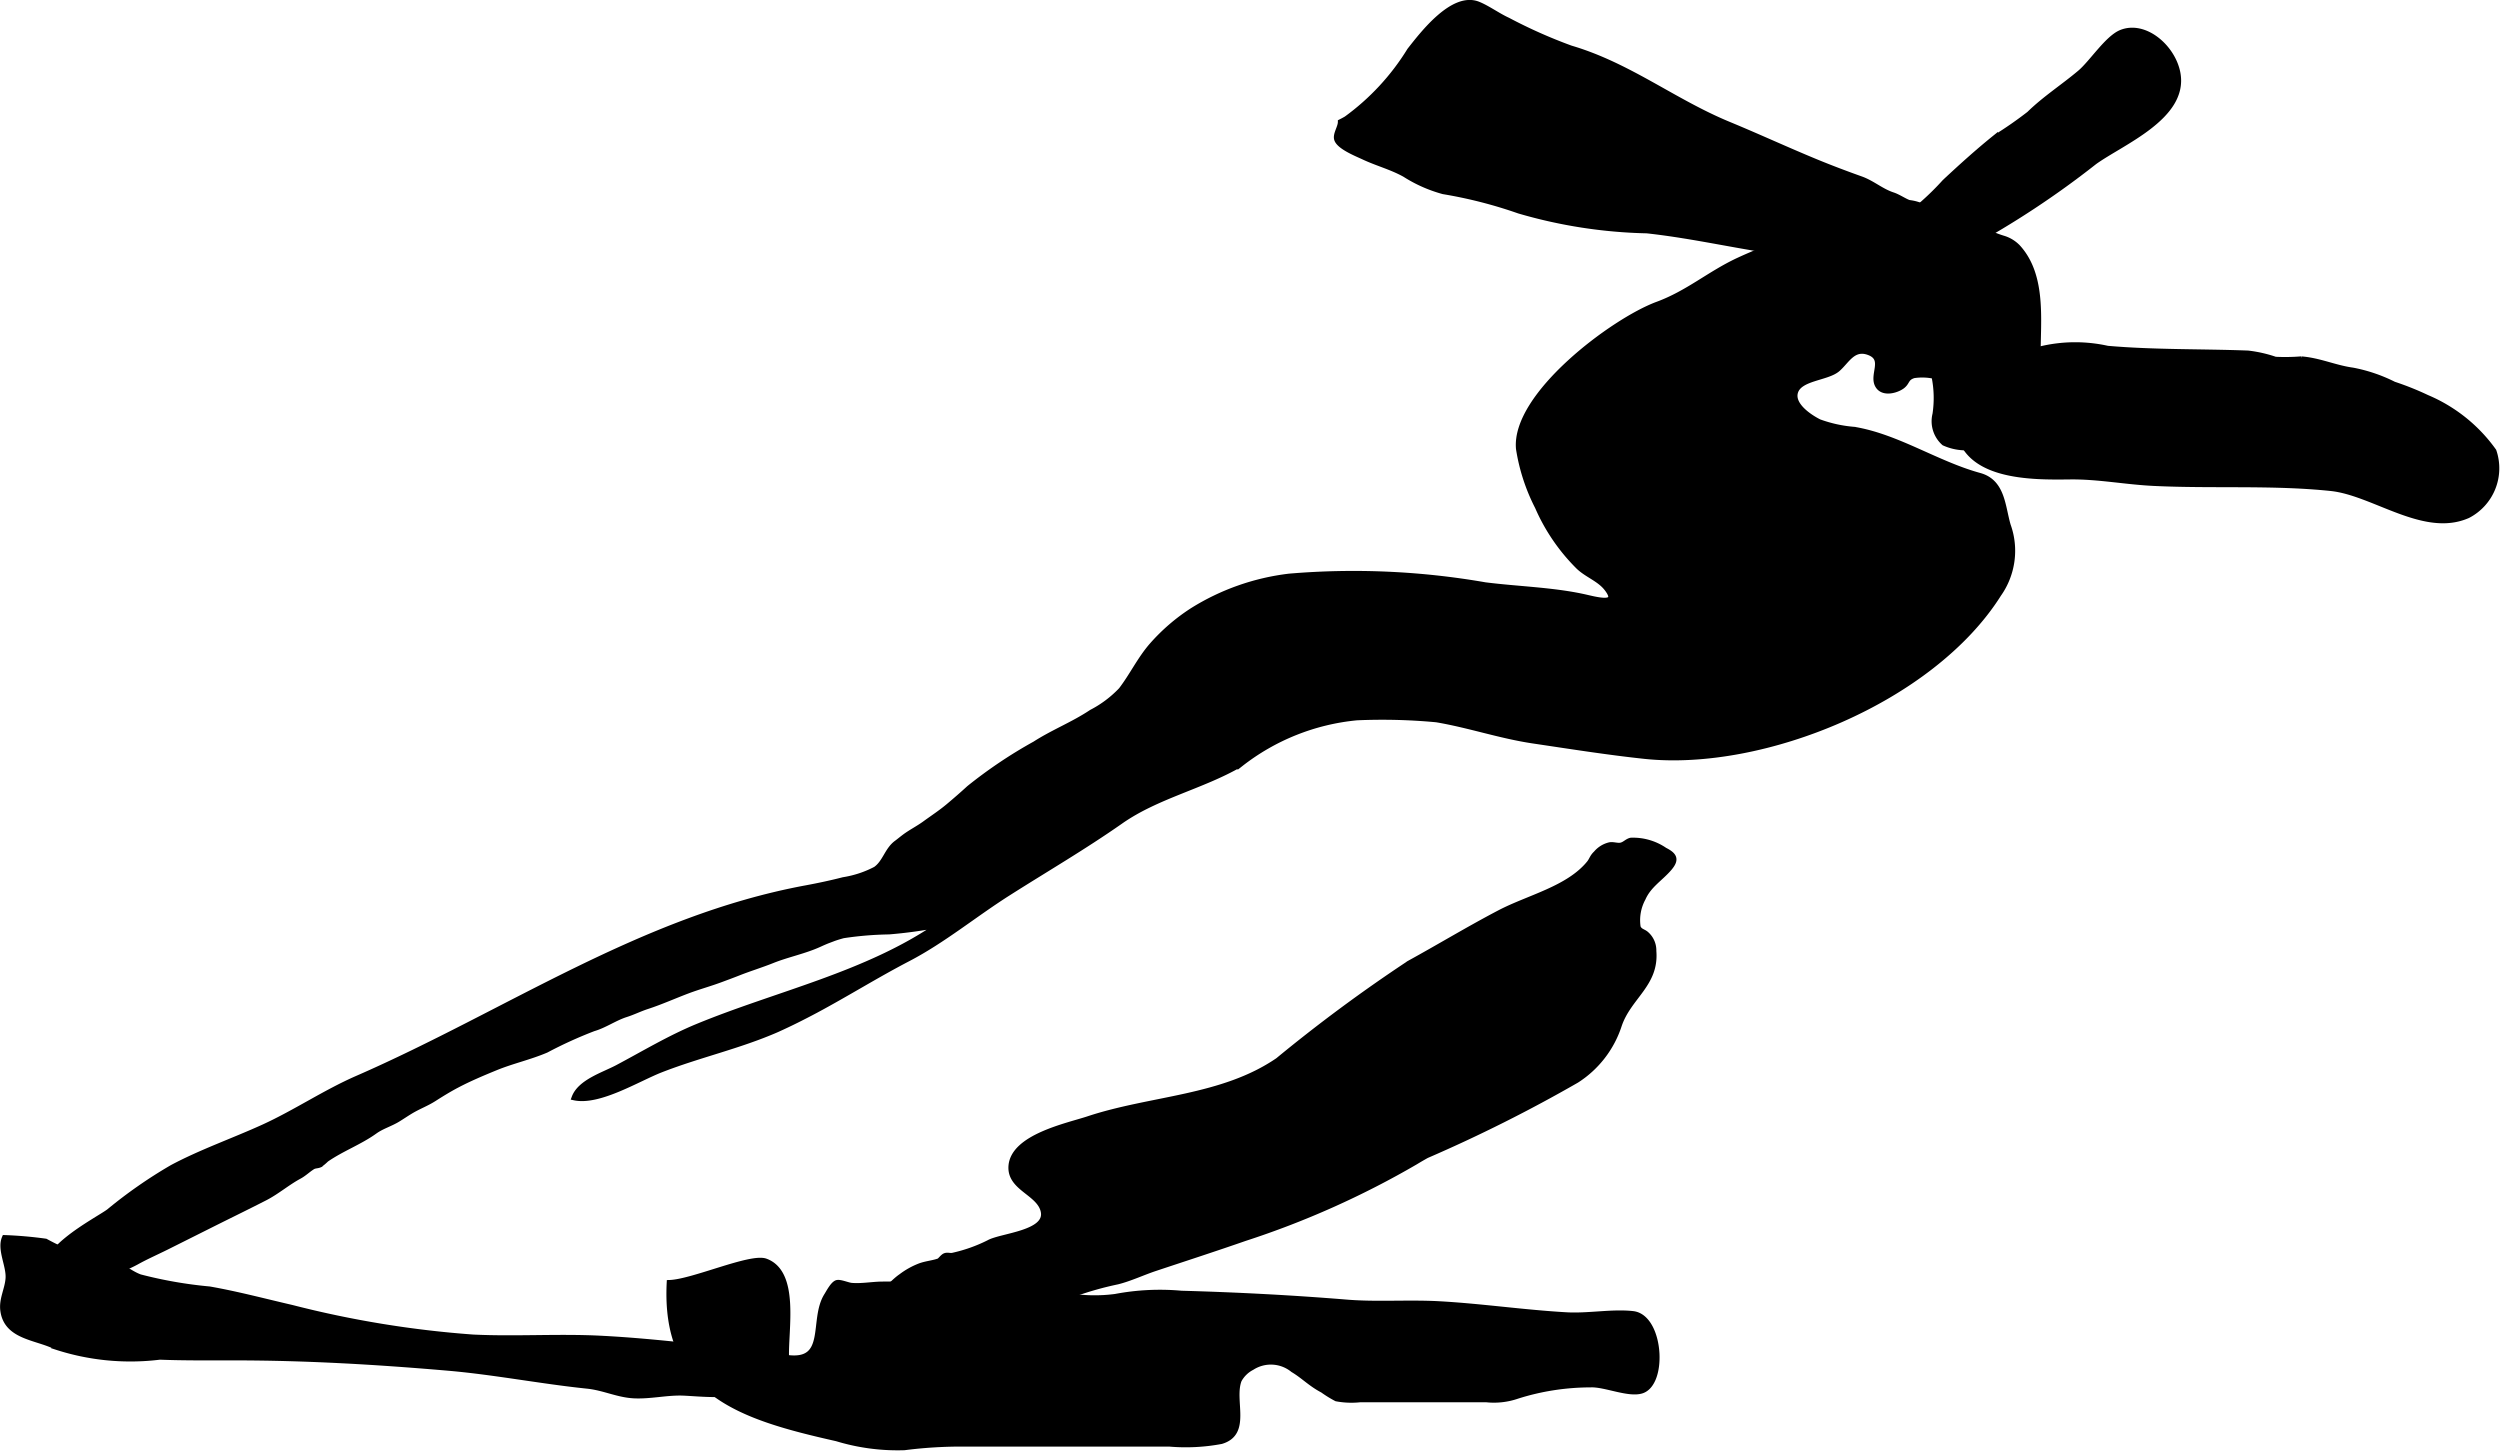
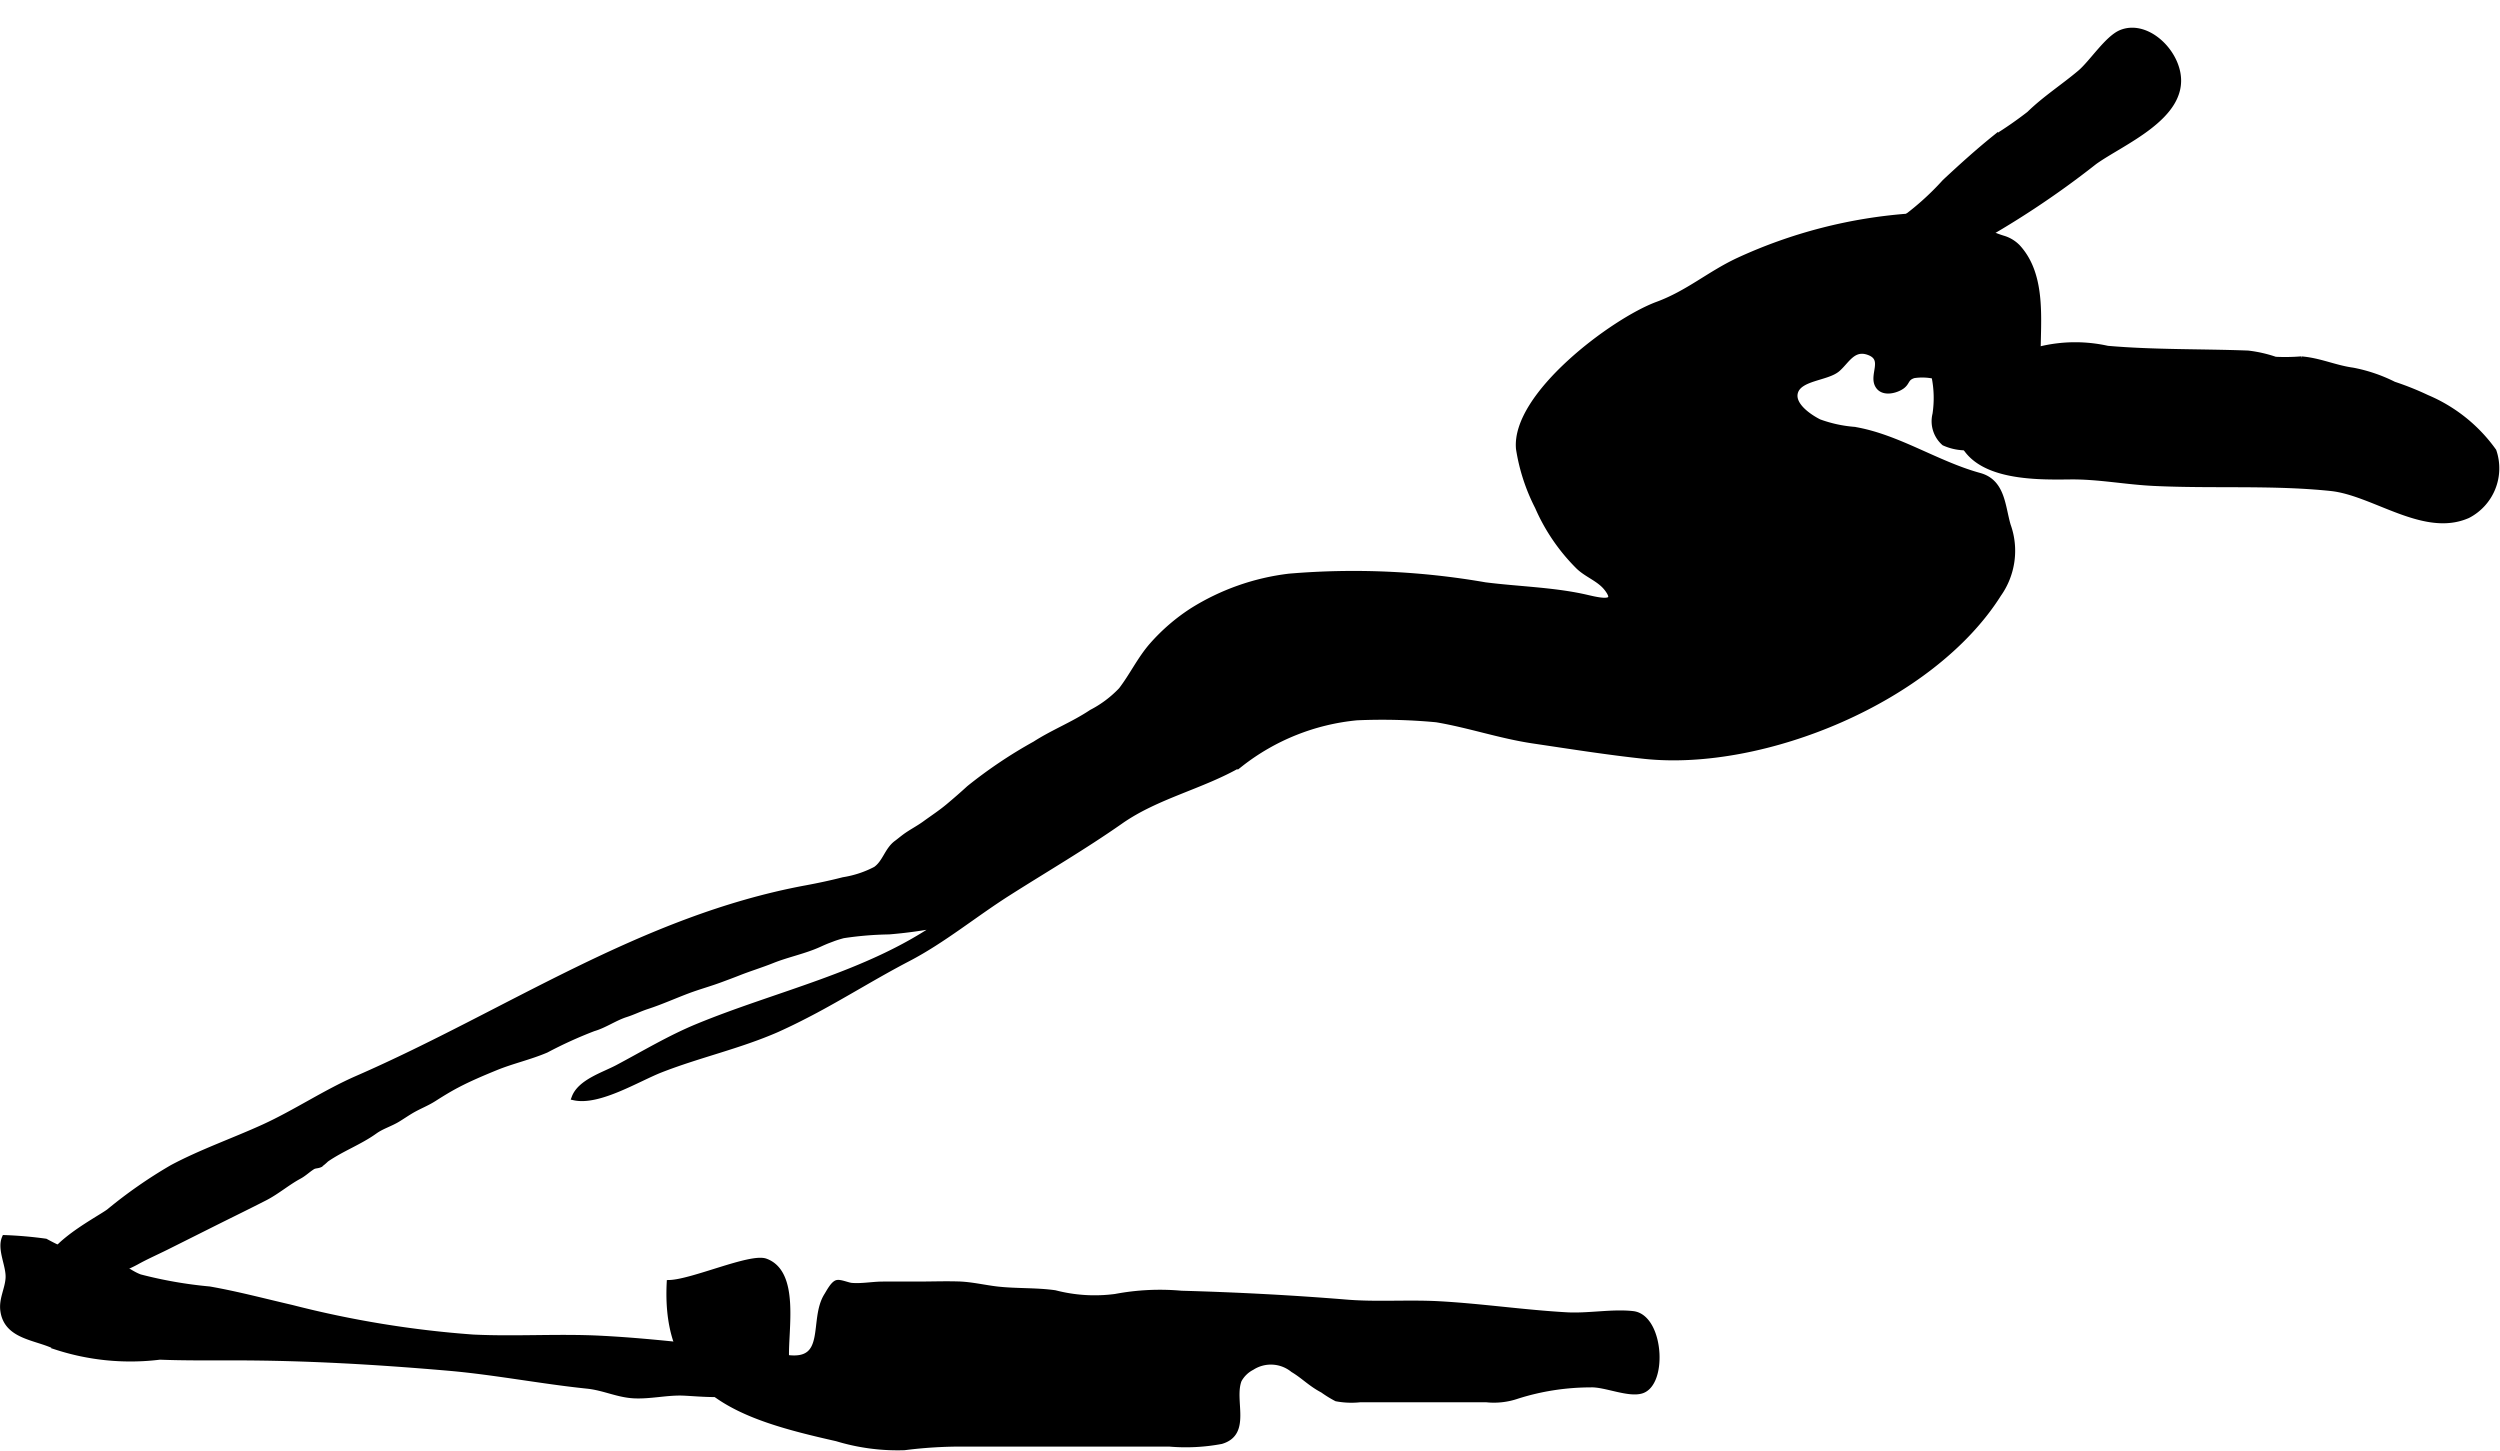
<svg xmlns="http://www.w3.org/2000/svg" version="1.1" width="24.851mm" height="14.422mm" viewBox="0 0 70.444 40.882">
  <defs>
    <style type="text/css">
      .a {
        stroke: #000;
        stroke-miterlimit: 10;
        stroke-width: 0.15px;
      }
    </style>
  </defs>
-   <path class="a" d="M37.936,3.347c-.053.031-.107.06-.163.088.001.152-.145.342-.106.485.059.213.56.412.748.5.391.185.786.283,1.168.495a3.937,3.937,0,0,0,1.084.481,12.787,12.787,0,0,1,2.133.546,13.836,13.836,0,0,0,3.604.558c1.34.146,2.654.464,3.99.637a19.946,19.946,0,0,0,2.333.17c.4.004.817-.059,1.214-.033.25.016.578.169.822.061.198-.087.143-.1.161-.339a1.178,1.178,0,0,0-.396-.939,1.258,1.258,0,0,0-.734-.346c-.109-.032-.305-.167-.456-.216-.323-.104-.576-.336-.9-.452-.423-.151-.842-.309-1.258-.48-.826-.34-1.637-.716-2.463-1.057-1.563-.645-2.811-1.664-4.461-2.15a14.194,14.194,0,0,1-1.77-.788c-.269-.122-.575-.345-.836-.449-.711-.283-1.564.837-1.928,1.299A6.752,6.752,0,0,1,37.936,3.347Z" />
  <path class="a" d="M61.365,2.064c.224,1.23-1.575,1.943-2.349,2.502A25.28,25.28,0,0,1,55.447,6.919a2.716,2.716,0,0,1-.912.25c-.493.056-1.014.146-1.512.17-1.131.055.204-.915.517-1.095a7.677,7.677,0,0,0,1.259-1.119c.462-.431.931-.855,1.424-1.252a11.103,11.103,0,0,0,.956-.664c.44-.431.961-.764,1.43-1.16.33-.278.775-.979,1.162-1.134C60.44.647,61.232,1.334,61.365,2.064Z" />
  <path class="a" d="M60.697,13.618c1.678.08,3.342-.029,4.987.143,1.208.129,2.629,1.315,3.859.764a1.5,1.5,0,0,0,.726-1.816,4.425,4.425,0,0,0-1.885-1.509,8.141,8.141,0,0,0-.93-.372,4.416,4.416,0,0,0-1.158-.394c-.501-.068-.938-.277-1.453-.317a5.694,5.694,0,0,1-.729.011,3.694,3.694,0,0,0-.771-.175c-1.323-.05-2.637-.019-3.957-.134a4.185,4.185,0,0,0-1.891.016c-.63.237-1.191-.132-1.82,0-.269.056-.273.034-.354.333a4.245,4.245,0,0,0-.15.496,6.557,6.557,0,0,0,.002,1.357c.16,1.441,2.052,1.427,3.134,1.414C59.111,13.422,59.886,13.58,60.697,13.618Z" />
  <path class="a" d="M6.555,38.258c2.06,0,4.025.115,6.061.29,1.317.113,2.617.371,3.931.507.481.05.873.258,1.346.274.424.015.843-.08,1.266-.08.536,0,2.218.277,2.335-.573.117-.847-1.673-.71-2.145-.76-.808-.086-1.613-.162-2.421-.203-1.196-.061-2.402.025-3.599-.033a28.915,28.915,0,0,1-5.107-.835c-.771-.178-1.54-.383-2.319-.52a12.117,12.117,0,0,1-1.958-.342c-.282-.102-.526-.333-.81-.415a2.979,2.979,0,0,0-.536-.046,6.439,6.439,0,0,1-1.315-.544,11.371,11.371,0,0,0-1.155-.101c-.144.33.125.782.102,1.141-.021.32-.194.594-.146.922.107.741.952.739,1.491,1.015a6.757,6.757,0,0,0,2.927.283C5.186,38.265,5.87,38.258,6.555,38.258Z" />
-   <path class="a" d="M39.888,32.742c.102-.062.205-.122.309-.18a41.768,41.768,0,0,0,4.231-2.122,2.908,2.908,0,0,0,1.196-1.551c.275-.808,1.052-1.153.973-2.091a.613.613,0,0,0-.203-.474c-.088-.082-.184-.072-.239-.197a1.291,1.291,0,0,1,.141-.812c.165-.374.492-.558.74-.848.208-.243.159-.367-.126-.511a1.583,1.583,0,0,0-.955-.276c-.11.025-.17.114-.28.138-.101.022-.216-.029-.319-.009a.72.72,0,0,0-.385.239c-.106.098-.117.183-.191.275-.584.719-1.712.969-2.525,1.395-.861.451-1.693.955-2.545,1.423a44.094,44.094,0,0,0-3.701,2.738c-1.574,1.077-3.569,1.058-5.355,1.652-.569.188-2.107.503-2.163,1.329-.043.625.798.749.909,1.273.13.619-1.185.684-1.538.882a4.347,4.347,0,0,1-1.016.361c-.074.019-.144-.021-.222.011-.06.025-.135.133-.167.145-.158.059-.353.073-.531.137a2.157,2.157,0,0,0-.532.295c-.206.141-.365.348-.56.471.271.282,1.254.124,1.626.124.369,0,1.19-.178,1.334.239a5.126,5.126,0,0,0,.736.011,4.716,4.716,0,0,0,.895-.173,3.742,3.742,0,0,0,.866-.183,9.185,9.185,0,0,1,1.196-.336c.354-.088.708-.257,1.059-.374.844-.281,1.69-.555,2.531-.848A24.763,24.763,0,0,0,39.888,32.742Z" />
  <path class="a" d="M46.685,38.143c-.027-.534-.257-1.077-.673-1.124-.583-.066-1.274.071-1.883.033-1.191-.068-2.372-.243-3.563-.31-.465-.026-.933-.018-1.399-.015-.414.003-.826.001-1.236-.033-1.545-.126-3.094-.206-4.644-.249a6.741,6.741,0,0,0-1.86.091,4.444,4.444,0,0,1-1.7-.105c-.535-.076-1.089-.044-1.629-.105-.364-.042-.717-.13-1.085-.142-.391-.012-.785.003-1.176.003h-.957c-.295,0-.59.062-.886.037-.104-.009-.324-.107-.414-.079-.11.036-.229.268-.286.359-.437.69.085,1.923-1.136,1.748-.027-.793.301-2.389-.585-2.714-.424-.155-2.064.589-2.712.605-.158,3.107,1.998,3.782,4.716,4.394a5.875,5.875,0,0,0,1.906.252,12.724,12.724,0,0,1,1.709-.102H32.949a5.394,5.394,0,0,0,1.463-.073c.787-.232.279-1.16.503-1.728a.862.862,0,0,1,.361-.352.986.986,0,0,1,1.157.064c.301.179.491.394.838.576a3.136,3.136,0,0,0,.386.238,2.286,2.286,0,0,0,.67.026h3.552a2.014,2.014,0,0,0,.879-.1,6.843,6.843,0,0,1,2.061-.319c.407-.019,1.084.296,1.451.168C46.575,39.079,46.709,38.615,46.685,38.143Z" />
  <path class="a" d="M22.988,28.471c.874-.468,1.719-.996,2.597-1.453.995-.518,1.87-1.246,2.832-1.856,1.061-.674,2.127-1.295,3.157-2.016,1.027-.72,2.292-.981,3.372-1.607a6.276,6.276,0,0,1,3.289-1.317,16.34,16.34,0,0,1,2.243.056c.917.155,1.794.458,2.717.596,1.045.155,2.089.322,3.14.434,3.337.357,8.103-1.58,9.983-4.562a2.121,2.121,0,0,0,.265-1.942c-.157-.533-.151-1.225-.804-1.404-1.212-.333-2.298-1.087-3.527-1.297a3.731,3.731,0,0,1-.992-.216c-.266-.133-.773-.467-.673-.83.114-.413.891-.398,1.19-.653l.029-.026c.242-.224.421-.592.832-.454.547.184.053.671.301.98.155.192.495.099.655-.016.162-.117.103-.235.331-.307a1.603,1.603,0,0,1,.574.017,3.056,3.056,0,0,1,.029,1.073.818.818,0,0,0,.252.812,1.487,1.487,0,0,0,1.131.039c1.221-.394,1.52-1.331,1.515-2.513-.004-.978.167-2.243-.568-3.045a.943.943,0,0,0-.417-.251,3.13,3.13,0,0,1-.724-.328,3.393,3.393,0,0,0-1.863-.297,13.91,13.91,0,0,0-4.885,1.254c-.811.382-1.406.916-2.265,1.233-1.245.46-4.051,2.556-3.912,4.071a5.405,5.405,0,0,0,.533,1.638,5.426,5.426,0,0,0,1.148,1.681c.237.232.592.347.799.613.41.525-.337.304-.652.236-.893-.194-1.864-.215-2.772-.331a21.59,21.59,0,0,0-5.52-.244,6.618,6.618,0,0,0-2.731.963,5.439,5.439,0,0,0-1.134.976c-.344.392-.559.856-.873,1.265a3.138,3.138,0,0,1-.834.626c-.51.341-1.077.56-1.593.892a13.122,13.122,0,0,0-1.858,1.248c-.194.178-.381.34-.581.508-.22.184-.441.327-.67.494-.185.134-.394.238-.576.375-.074.056-.145.115-.215.167-.269.197-.322.552-.591.739a2.928,2.928,0,0,1-.908.3c-.35.09-.703.165-1.059.231-4.627.859-8.408,3.516-12.636,5.361-.912.398-1.744.963-2.643,1.373-.847.386-1.77.708-2.58,1.142a13.266,13.266,0,0,0-1.777,1.238c-.308.235-2.302,1.245-1.542,1.855.112.09.548.017.685.015a3.673,3.673,0,0,0,1.629-.441c.271-.151.56-.278.838-.416.486-.243.935-.468,1.416-.709.459-.229.917-.452,1.375-.687.339-.175.627-.427.959-.606.143-.077.241-.179.375-.264.07-.044.133-.029.207-.061a1.33,1.33,0,0,0,.181-.151c.433-.301.946-.488,1.371-.794.193-.139.435-.209.641-.334.143-.087.286-.187.431-.269.198-.111.4-.189.59-.31.205-.131.427-.268.644-.382.351-.186.73-.345,1.098-.496.466-.191.959-.298,1.425-.497a11.995,11.995,0,0,1,1.329-.605c.321-.093.599-.297.919-.399.204-.065.392-.16.595-.226.387-.126.763-.296,1.14-.438.31-.117.626-.202.938-.319.161-.06.323-.119.484-.183.317-.126.645-.225.962-.352.439-.176.909-.264,1.341-.463.081-.037.162-.073.244-.104a3.484,3.484,0,0,1,.418-.139,9.532,9.532,0,0,1,1.285-.107,12.915,12.915,0,0,0,1.404-.193c-2.021,1.4-4.564,1.938-6.81,2.866-.78.323-1.501.758-2.245,1.153-.391.207-1.051.406-1.215.849.695.151,1.791-.529,2.43-.78,1.079-.423,2.219-.672,3.281-1.137C22.264,28.846,22.628,28.663,22.988,28.471Z" />
</svg>